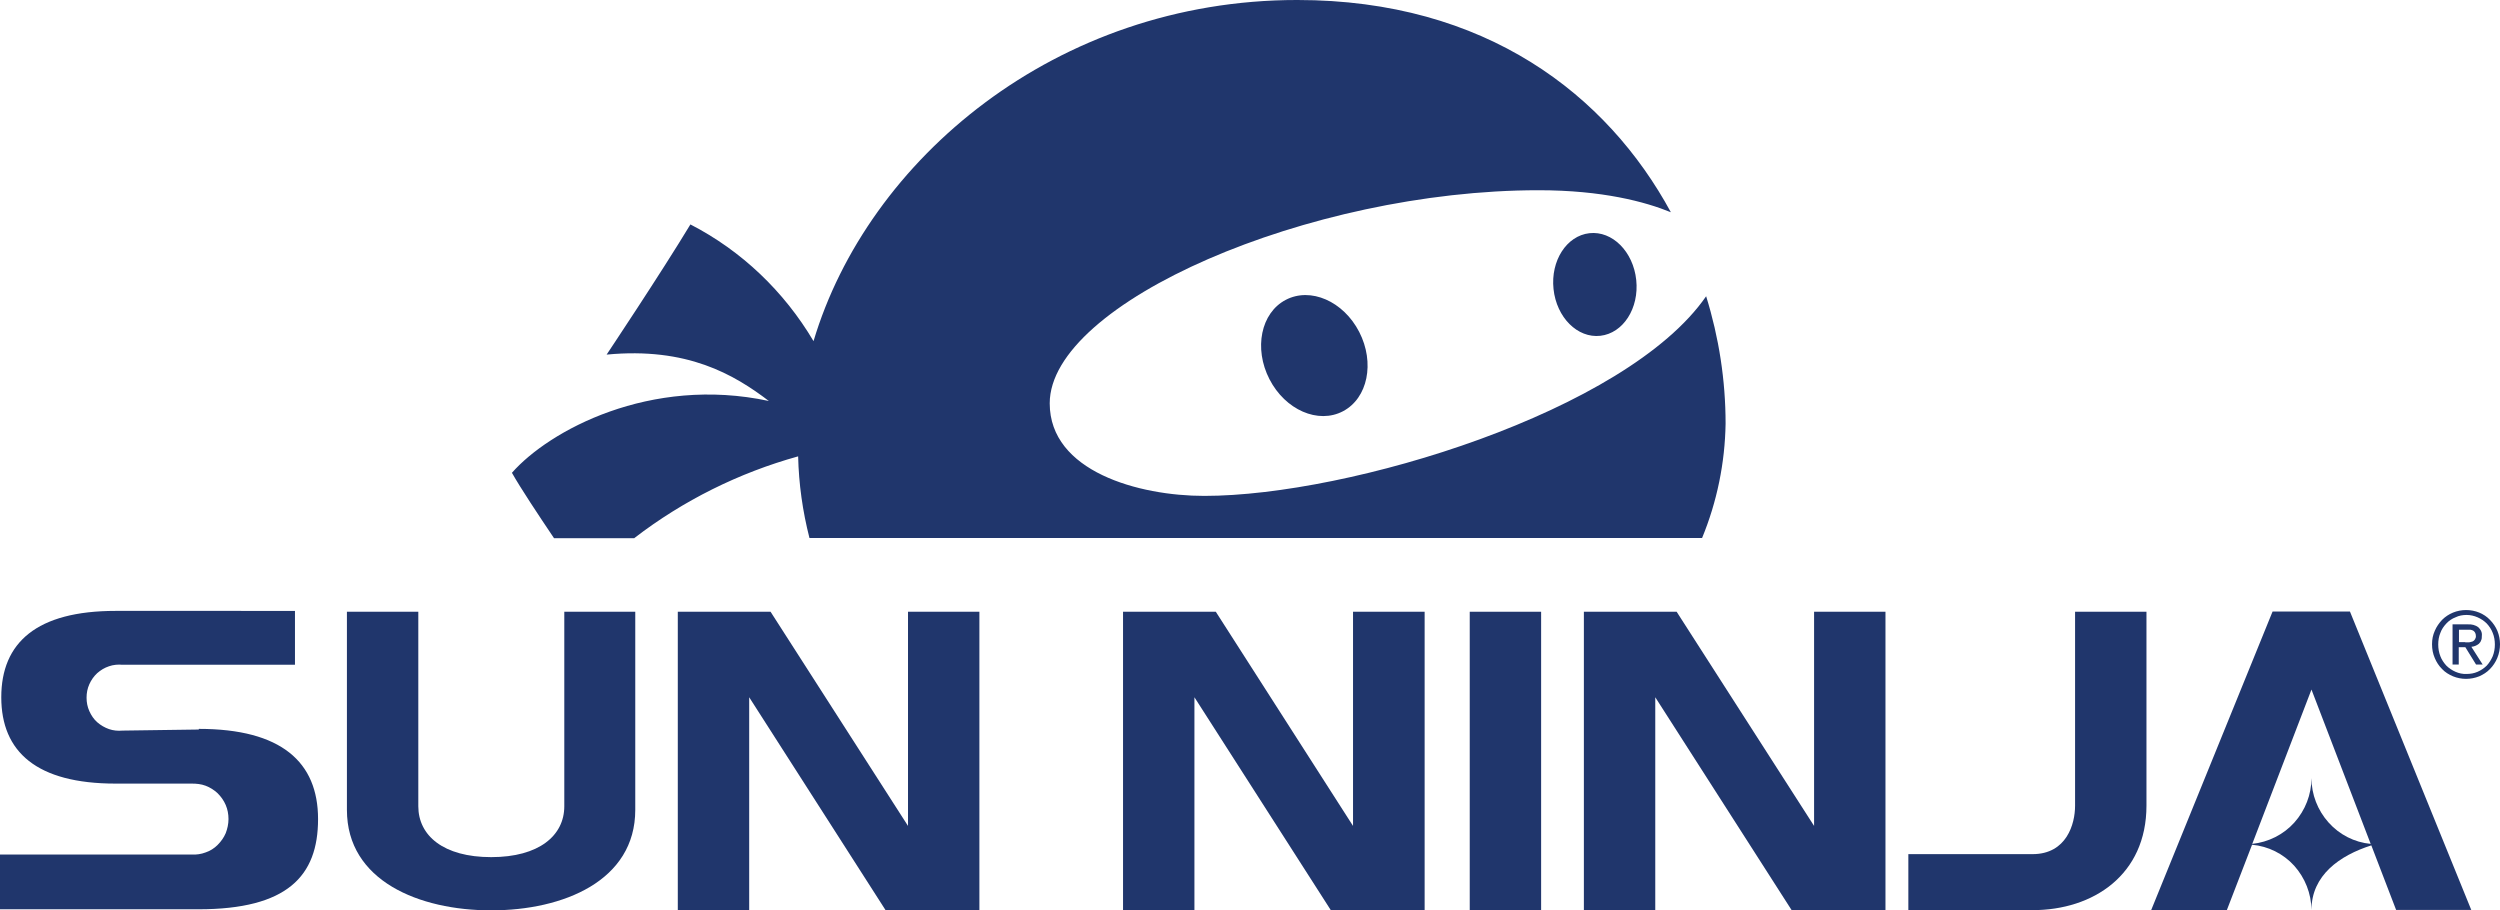
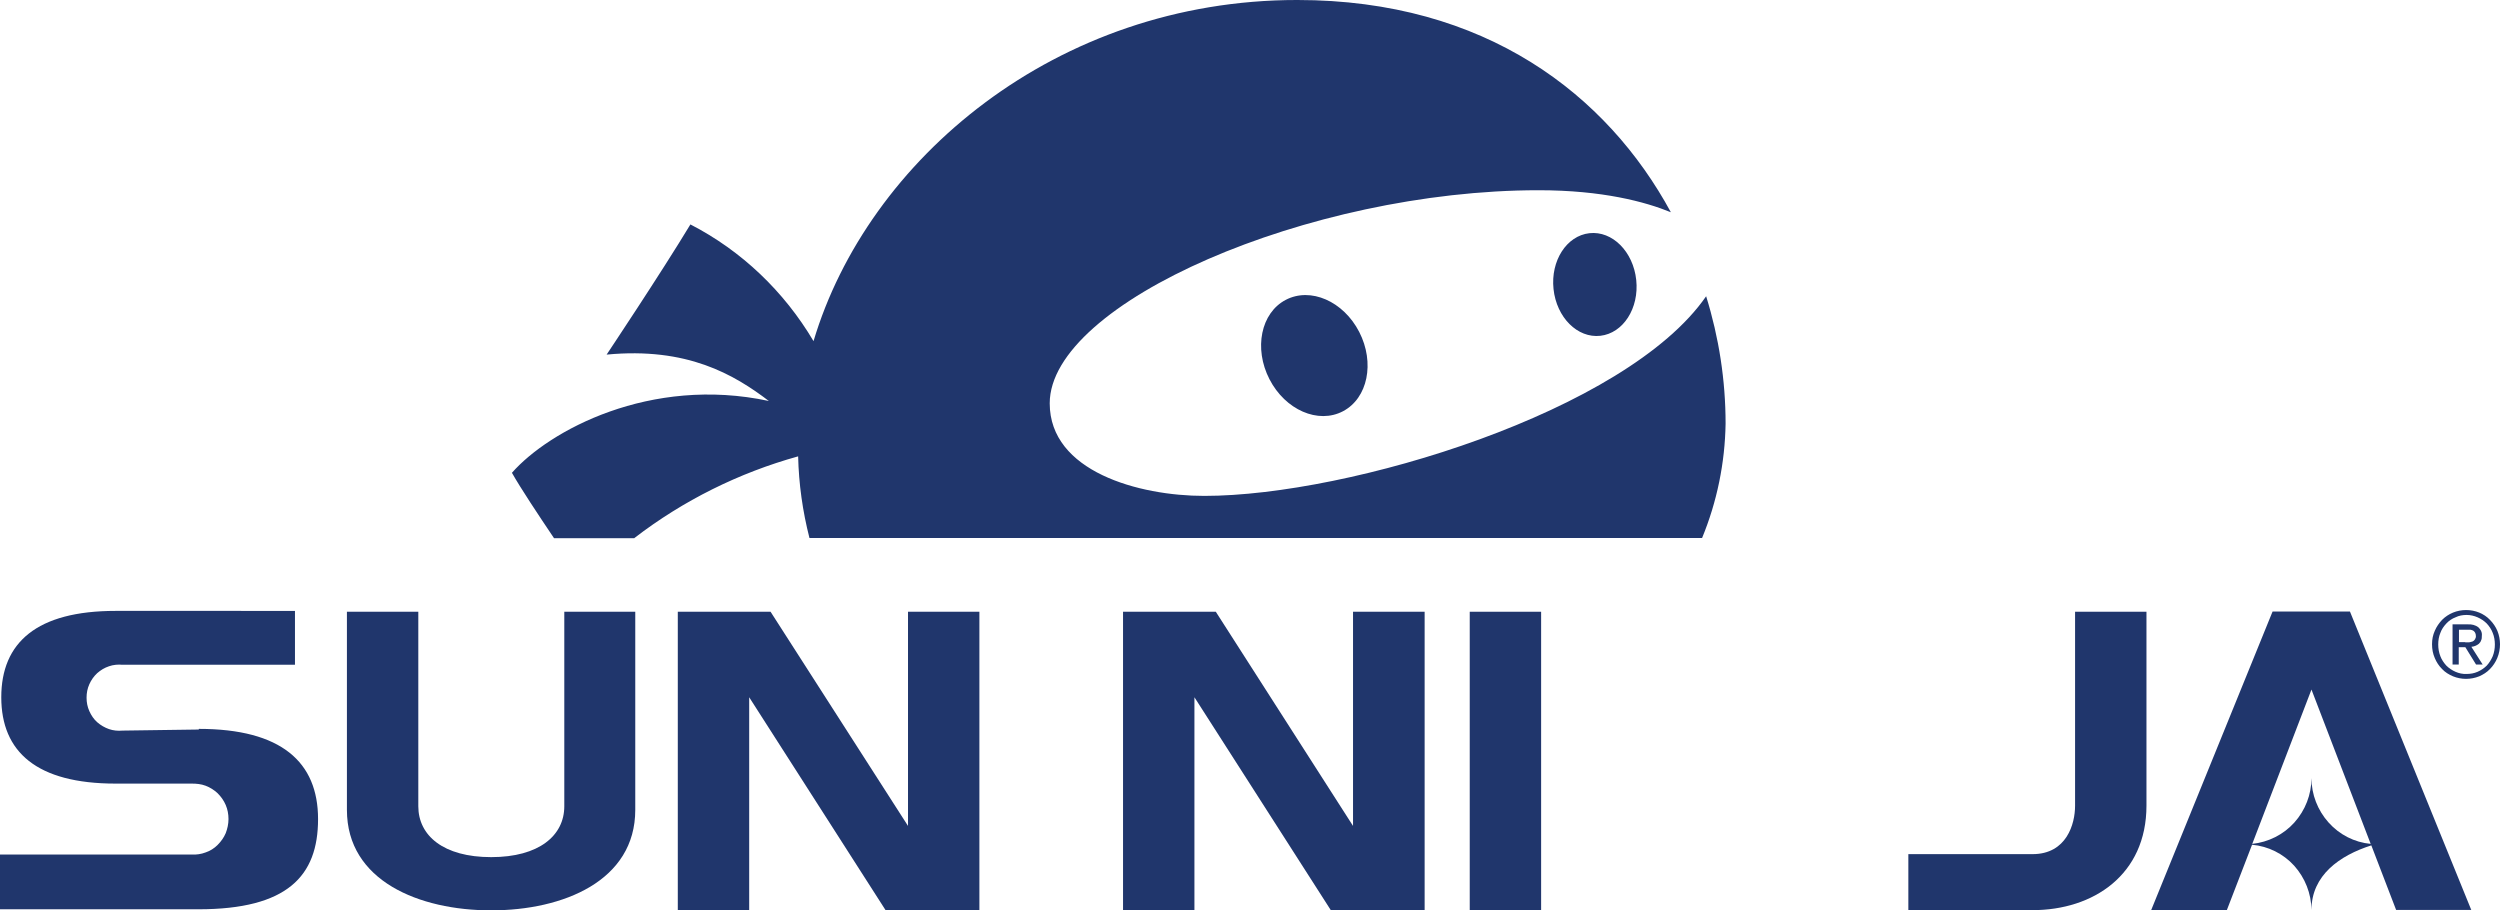
<svg xmlns="http://www.w3.org/2000/svg" id="Layer_2" data-name="Layer 2" viewBox="0 0 116.96 42.59">
  <defs>
    <style>
      .cls-1 {
        fill: #20366c;
      }
    </style>
  </defs>
  <g id="Layer_2-2" data-name="Layer 2">
    <g id="ARTWORK">
      <g>
        <g>
          <path class="cls-1" d="M62.83,19.24c1.16-.61,1.5-2.27.76-3.71s-2.28-2.11-3.44-1.5-1.5,2.27-.76,3.71,2.28,2.11,3.44,1.5Z" />
          <path class="cls-1" d="M74.87,15.71c1.07-.12,1.82-1.29,1.68-2.61-.14-1.33-1.12-2.31-2.19-2.19-1.07.12-1.82,1.29-1.68,2.61.14,1.33,1.12,2.31,2.19,2.19Z" />
          <path class="cls-1" d="M29.68,25.17c2.29-1.76,4.89-3.05,7.66-3.82.03,1.29.21,2.57.53,3.82h41.76c.7-1.7,1.07-3.51,1.1-5.35,0-2.02-.31-4.03-.91-5.96-3.72,5.39-16.69,9.34-23.48,9.34-3.06,0-7.23-1.14-7.23-4.33,0-4.7,12.13-9.97,22.87-9.97,2.99,0,4.99.54,6.19,1.03-2.98-5.49-8.66-9.93-17.48-9.93-11.3,0-20.1,7.48-22.63,15.96-1.38-2.33-3.37-4.23-5.76-5.46-1.37,2.27-3.92,6.09-3.92,6.09,3.77-.36,5.96.93,7.59,2.17-5.55-1.19-10.29,1.39-12.02,3.36.4.71,1.23,1.96,1.97,3.06h3.76Z" />
        </g>
        <g>
          <path class="cls-1" d="M42.48,28.62v10.02l-6.43-10.02h-4.34v13.96h3.34v-9.96l6.38,9.96h4.39v-13.96h-3.34Z" />
          <path class="cls-1" d="M63.3,28.62v10.02l-6.42-10.02h-4.34v13.96h3.34v-9.96l6.38,9.96h4.39v-13.96h-3.35Z" />
-           <path class="cls-1" d="M84.87,28.62v10.02l-6.43-10.02h-4.34v13.96h3.34v-9.96l6.38,9.96h4.39v-13.96h-3.34Z" />
          <path class="cls-1" d="M72.1,28.62h-3.34v13.96h3.34v-13.96Z" />
          <path class="cls-1" d="M97.08,28.62v9.08c0,.84-.39,2.26-1.99,2.26h-5.81v2.62h5.81c2.84,0,5.33-1.65,5.33-4.89v-9.07h-3.34Z" />
          <path class="cls-1" d="M115.62,42.58l-5.68-13.97h-3.62l-5.68,13.97h3.54l1.18-3.06c.76.07,1.46.42,1.97.98.51.57.8,1.3.81,2.07,0-1.62,1.32-2.55,2.8-3.02l1.16,3.02h3.53-.01ZM108.14,36.4c0,.77-.29,1.51-.8,2.08-.51.57-1.22.92-1.97,1l2.77-7.22,2.77,7.22c-.76-.07-1.46-.43-1.97-1s-.8-1.31-.8-2.08Z" />
          <path class="cls-1" d="M26.4,28.62v9.1c0,1.37-1.18,2.38-3.42,2.38s-3.41-1.01-3.41-2.38v-9.1h-3.34v9.27c0,3.32,3.38,4.7,6.75,4.7s6.74-1.38,6.74-4.7v-9.27h-3.33,0Z" />
          <path class="cls-1" d="M9.3,34.13l-3.57.05c-.21.02-.43,0-.63-.07-.2-.07-.39-.18-.55-.32s-.28-.32-.37-.52-.13-.41-.13-.63.04-.43.13-.63c.09-.2.21-.37.37-.52.16-.14.34-.25.55-.32.2-.07.42-.09.63-.07h8.07v-2.52H5.41C1.72,28.58.06,30.06.06,32.62s1.66,4.04,5.35,4.04h3.56c.22,0,.44.02.65.1.21.08.4.2.56.35.16.16.29.34.38.55.09.21.13.43.13.66s-.05.45-.13.66c-.09.21-.22.39-.38.55s-.35.28-.56.35c-.21.08-.43.11-.65.1H0v2.56h9.28c4.16,0,5.6-1.55,5.6-4.22s-1.72-4.22-5.58-4.22v.03Z" />
          <path class="cls-1" d="M113.91,29.51c.08-.19.2-.36.34-.51.15-.15.32-.26.51-.34.39-.16.84-.16,1.23,0,.19.08.36.19.5.34.15.15.27.33.35.52.08.2.12.41.12.62s-.04.44-.13.65c-.08.19-.2.37-.34.51-.14.15-.32.26-.5.34-.4.16-.84.16-1.23,0-.19-.08-.37-.19-.51-.34-.15-.15-.26-.32-.34-.51-.09-.2-.13-.42-.13-.65s.04-.43.13-.63ZM114.17,30.7c.06.16.16.31.28.44.12.12.27.22.43.29.16.07.34.11.52.1.18,0,.35-.03.51-.1s.31-.17.43-.29c.12-.13.21-.28.28-.44.07-.18.1-.36.1-.55,0-.18-.03-.37-.1-.54-.06-.16-.16-.31-.28-.44-.12-.12-.27-.22-.43-.29-.16-.07-.34-.11-.51-.11-.18,0-.36.03-.52.11-.16.06-.31.16-.43.29-.12.13-.22.27-.28.44-.07.17-.1.35-.1.54s.03.37.1.55ZM115.46,29.21c.17-.01.35.03.49.14.05.05.1.11.13.18s.04.14.03.22c0,.07,0,.14-.03.2-.02.07-.06.12-.11.17-.1.08-.22.13-.35.14l.53.83h-.31l-.5-.81h-.31v.81h-.29v-1.88h.72ZM115.33,30.05h.19s.11-.02.16-.04c.04-.02.08-.05.11-.1.03-.05.05-.11.04-.17,0-.05-.01-.1-.04-.15-.02-.04-.06-.07-.09-.09-.04-.02-.08-.03-.13-.04h-.53v.58h.3,0Z" />
        </g>
      </g>
    </g>
  </g>
</svg>